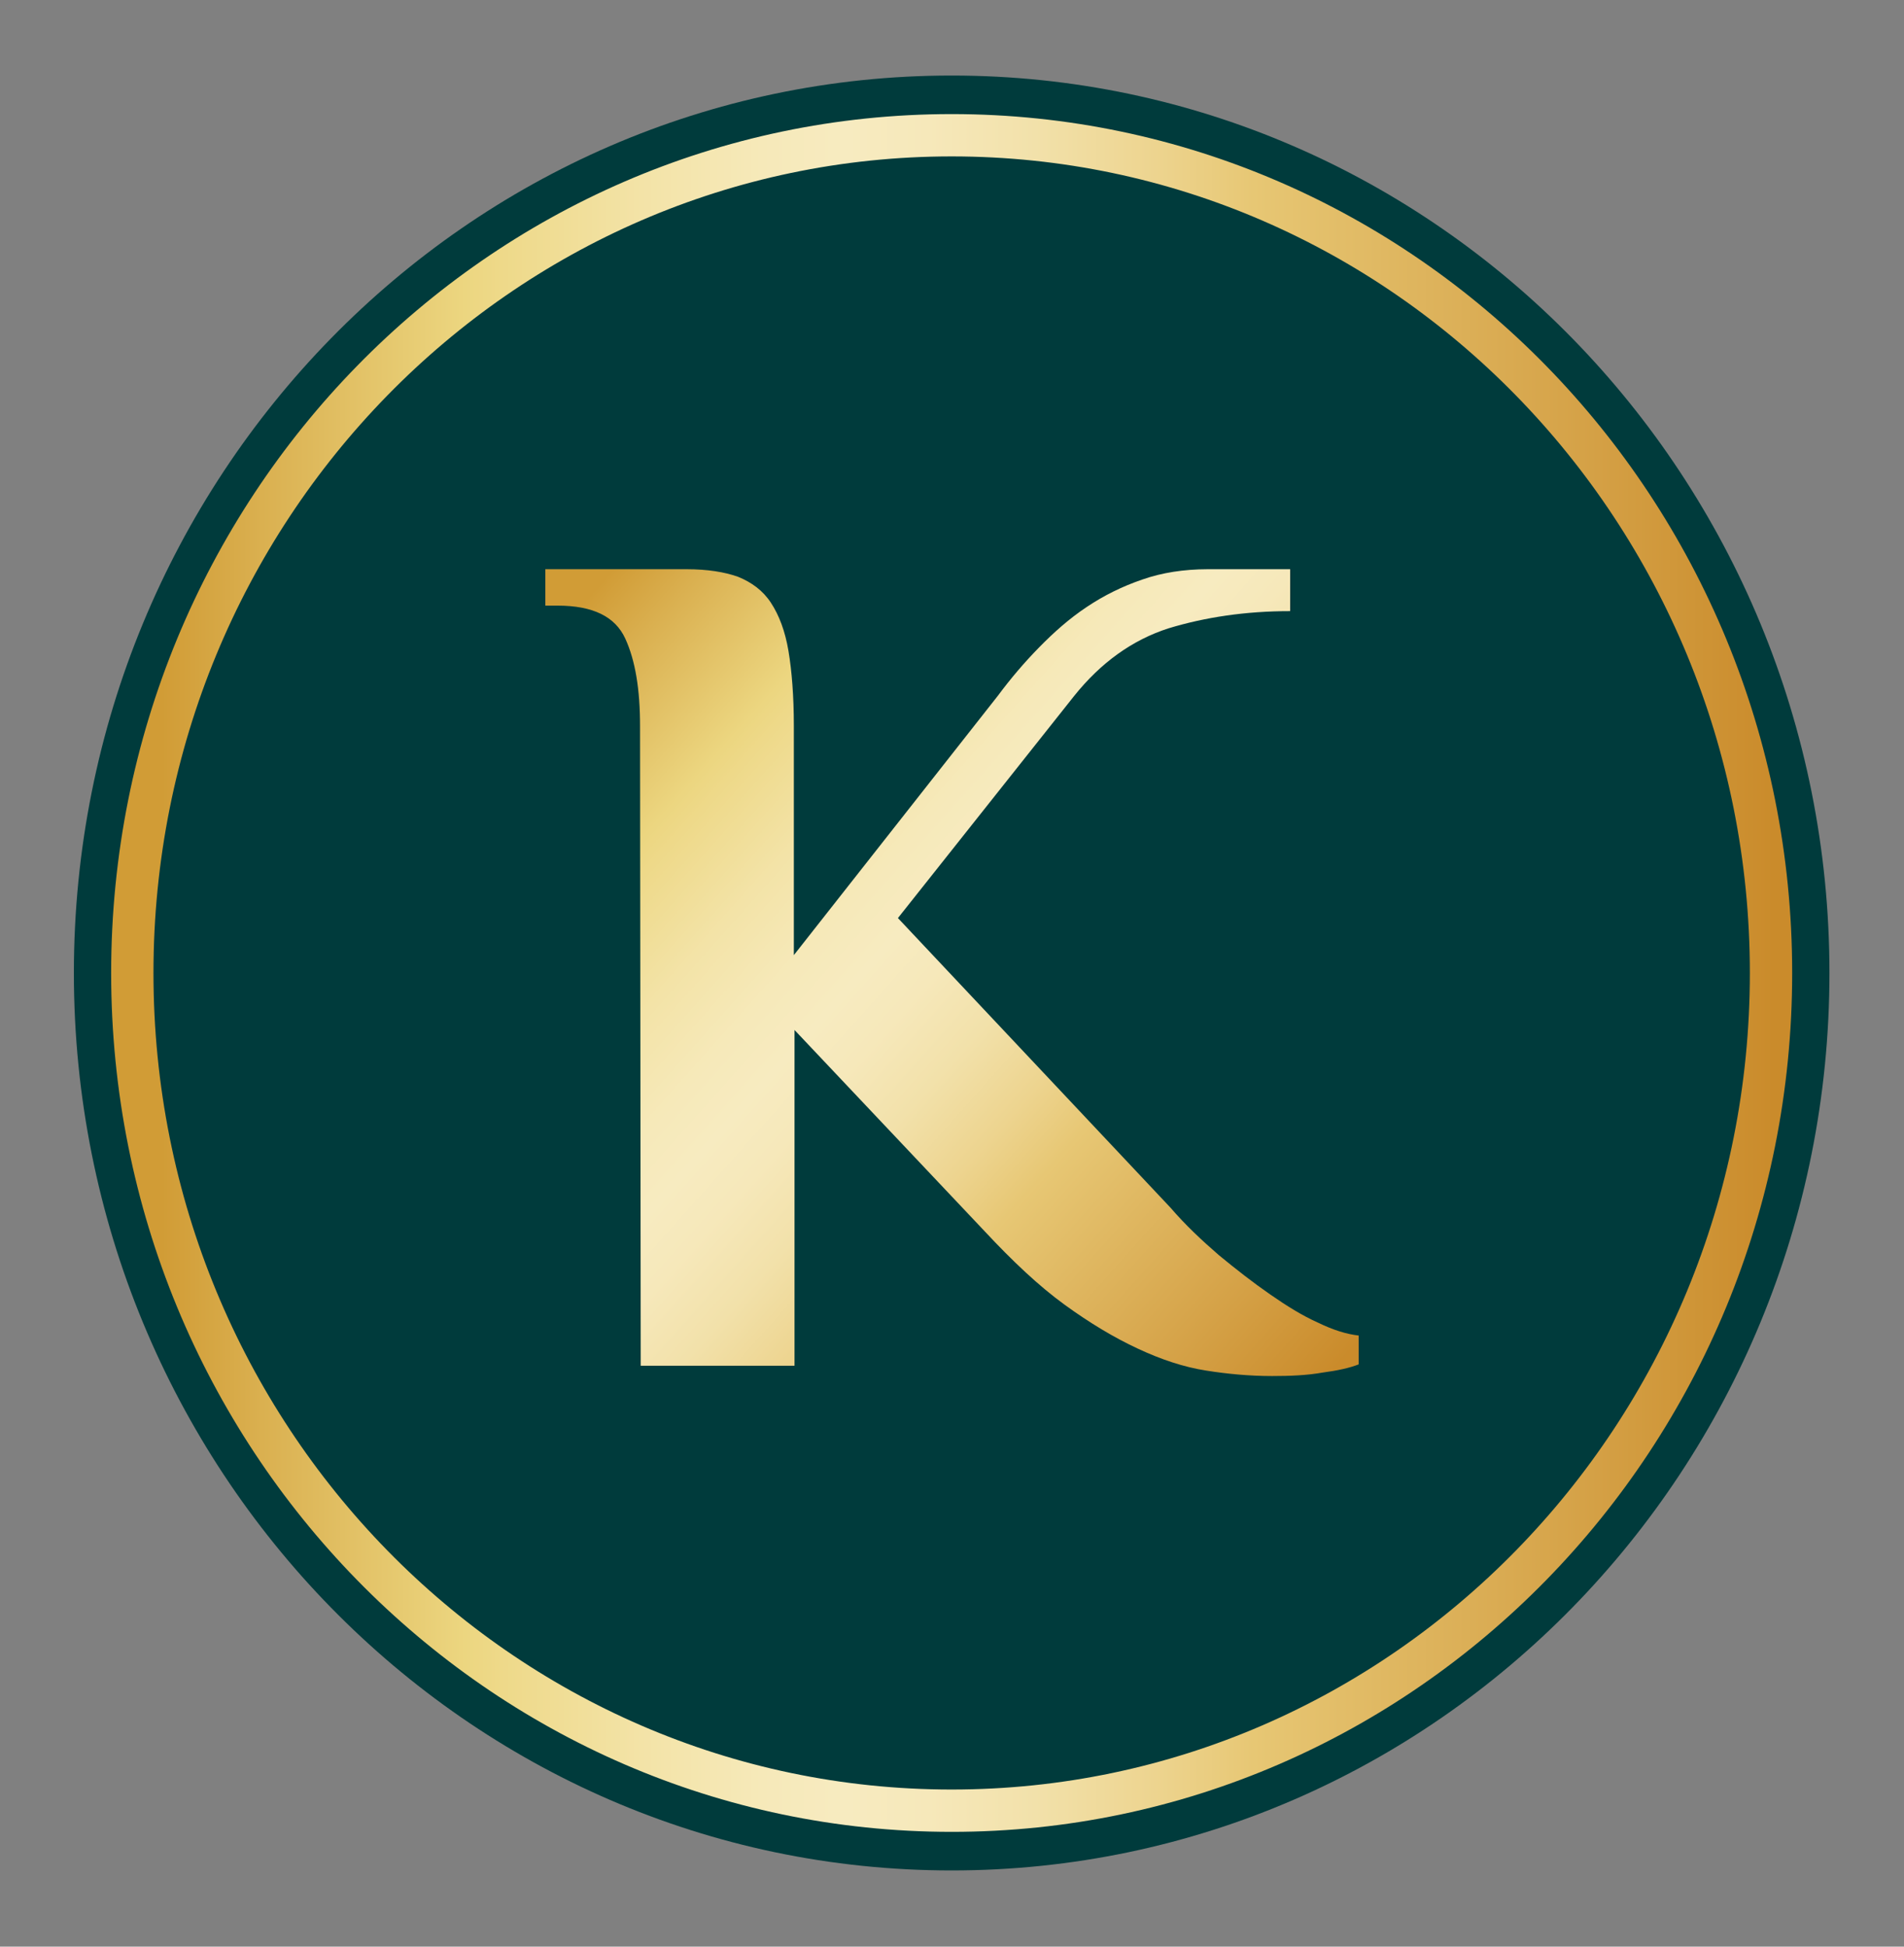
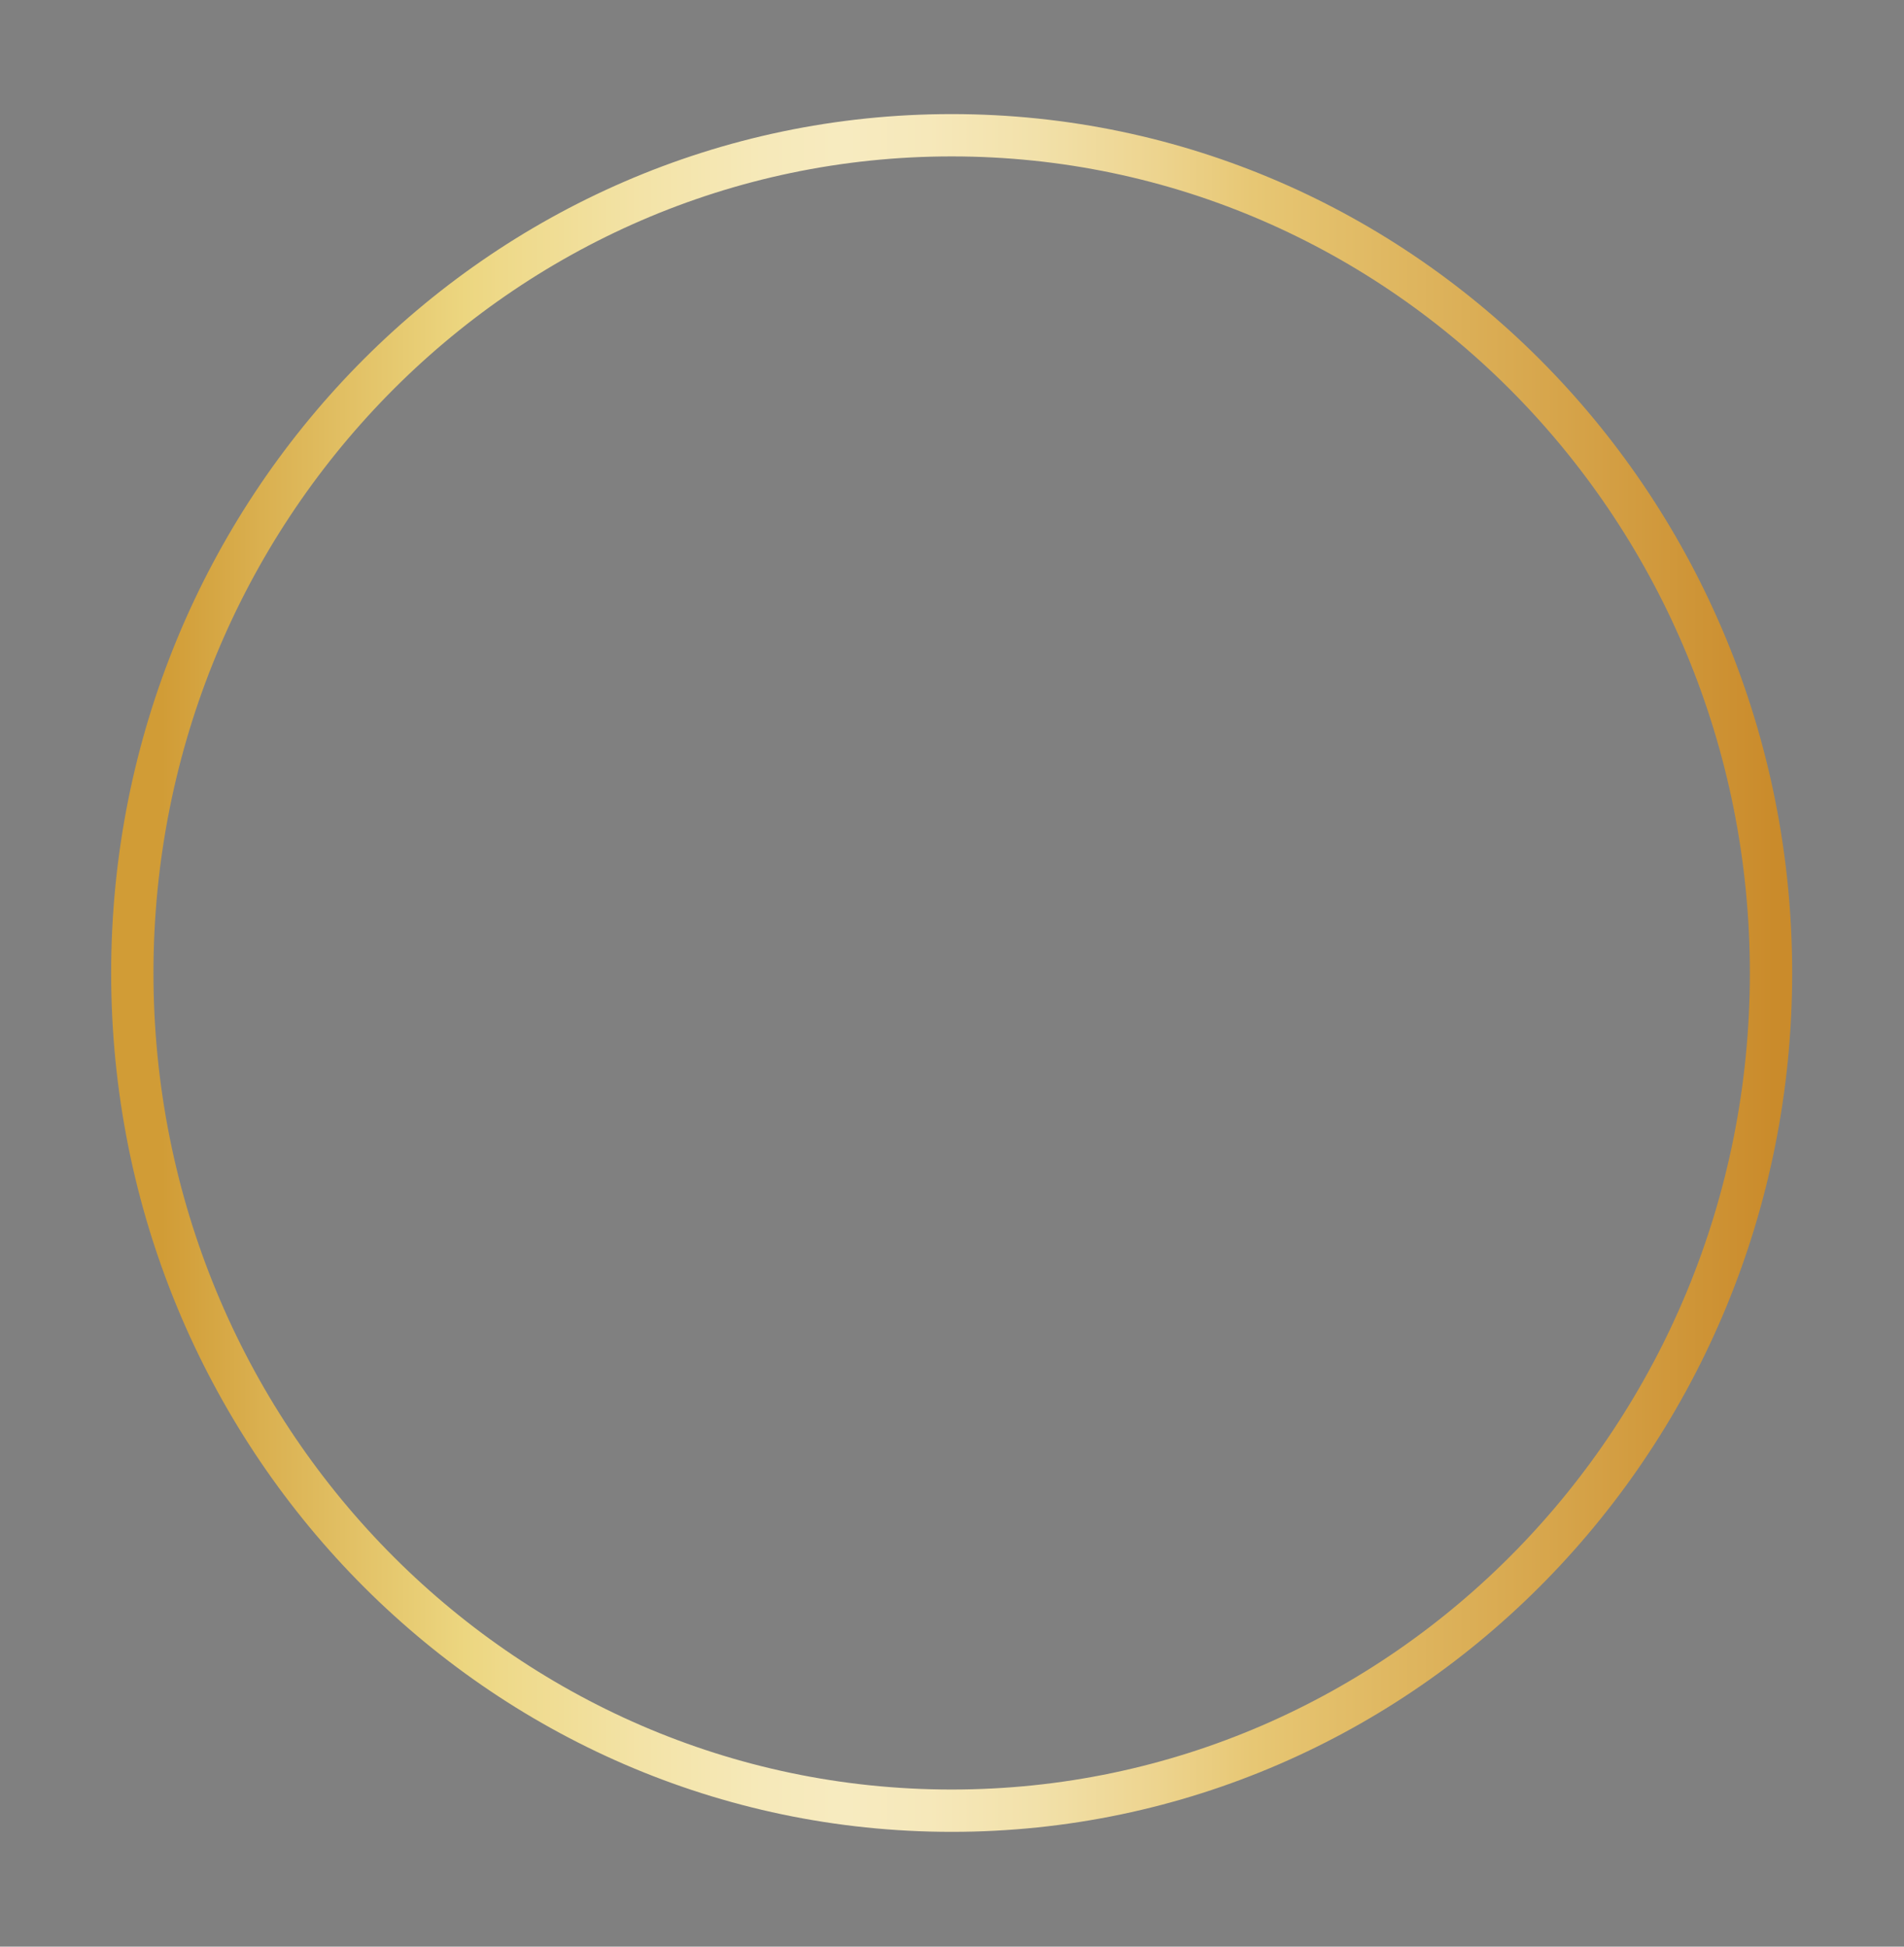
<svg xmlns="http://www.w3.org/2000/svg" width="45" height="46" viewBox="0 0 45 46" fill="none">
  <rect x="0" y="0" width="45" height="46" fill="#808080" stroke="none" />
-   <path d="M22.492 44.199C33.95 44.199 43.238 34.704 43.238 22.992C43.238 11.28 33.95 1.785 22.492 1.785C11.034 1.785 1.746 11.28 1.746 22.992C1.746 34.704 11.034 44.199 22.492 44.199Z" fill="#003B3C" />
-   <path d="M15.127 17.151C15.127 16.291 15.016 15.609 14.778 15.09C14.54 14.571 14.016 14.311 13.175 14.311H12.889V13.451H16.238C16.714 13.451 17.127 13.516 17.444 13.63C17.762 13.759 18.032 13.954 18.222 14.246C18.413 14.538 18.556 14.912 18.635 15.382C18.714 15.853 18.762 16.453 18.762 17.151V22.57L23.587 16.437C23.889 16.031 24.206 15.658 24.556 15.301C24.905 14.944 25.27 14.619 25.683 14.344C26.095 14.068 26.524 13.857 27 13.694C27.46 13.532 27.984 13.451 28.54 13.451H30.492V14.441C29.429 14.441 28.476 14.587 27.619 14.847C26.762 15.122 26.016 15.658 25.381 16.453L21.222 21.694L27.667 28.541C28.016 28.947 28.397 29.304 28.809 29.661C29.222 30.001 29.619 30.31 30.016 30.585C30.413 30.861 30.778 31.088 31.143 31.251C31.508 31.429 31.825 31.527 32.111 31.559V32.241C31.905 32.322 31.619 32.387 31.254 32.435C30.889 32.5 30.492 32.516 30.064 32.516C29.54 32.516 29.016 32.468 28.508 32.387C27.984 32.306 27.444 32.127 26.889 31.867C26.333 31.608 25.762 31.267 25.159 30.829C24.556 30.391 23.936 29.807 23.27 29.093L18.778 24.339V32.273H15.143L15.127 17.151Z" fill="url(#paint0_linear_88_2451)" />
  <path d="M22.492 42.787C33.187 42.787 41.857 33.925 41.857 22.992C41.857 12.059 33.187 3.196 22.492 3.196C11.797 3.196 3.127 12.059 3.127 22.992C3.127 33.925 11.797 42.787 22.492 42.787Z" stroke="url(#paint1_linear_88_2451)" stroke-miterlimit="10" />
  <defs>
    <linearGradient id="paint0_linear_88_2451" x1="13.308" y1="13.997" x2="32.586" y2="31.196" gradientUnits="userSpaceOnUse">
      <stop offset="0.02" stop-color="#D19C36" />
      <stop offset="0.081" stop-color="#DAB050" />
      <stop offset="0.204" stop-color="#ECD680" />
      <stop offset="0.226" stop-color="#EED989" />
      <stop offset="0.311" stop-color="#F3E3A7" />
      <stop offset="0.384" stop-color="#F6E9B9" />
      <stop offset="0.436" stop-color="#F7EBC0" />
      <stop offset="0.486" stop-color="#F6E8BA" />
      <stop offset="0.551" stop-color="#F2E1AA" />
      <stop offset="0.624" stop-color="#EDD48F" />
      <stop offset="0.683" stop-color="#E7C774" />
      <stop offset="0.893" stop-color="#D4A045" />
      <stop offset="1" stop-color="#CA8B2B" />
    </linearGradient>
    <linearGradient id="paint1_linear_88_2451" x1="3.048" y1="22.992" x2="41.937" y2="22.992" gradientUnits="userSpaceOnUse">
      <stop offset="0.02" stop-color="#D19C36" />
      <stop offset="0.081" stop-color="#DAB050" />
      <stop offset="0.204" stop-color="#ECD680" />
      <stop offset="0.226" stop-color="#EED989" />
      <stop offset="0.311" stop-color="#F3E3A7" />
      <stop offset="0.384" stop-color="#F6E9B9" />
      <stop offset="0.436" stop-color="#F7EBC0" />
      <stop offset="0.486" stop-color="#F6E8BA" />
      <stop offset="0.551" stop-color="#F2E1AA" />
      <stop offset="0.624" stop-color="#EDD48F" />
      <stop offset="0.683" stop-color="#E7C774" />
      <stop offset="0.893" stop-color="#D4A045" />
      <stop offset="1" stop-color="#CA8B2B" />
    </linearGradient>
  </defs>
</svg>